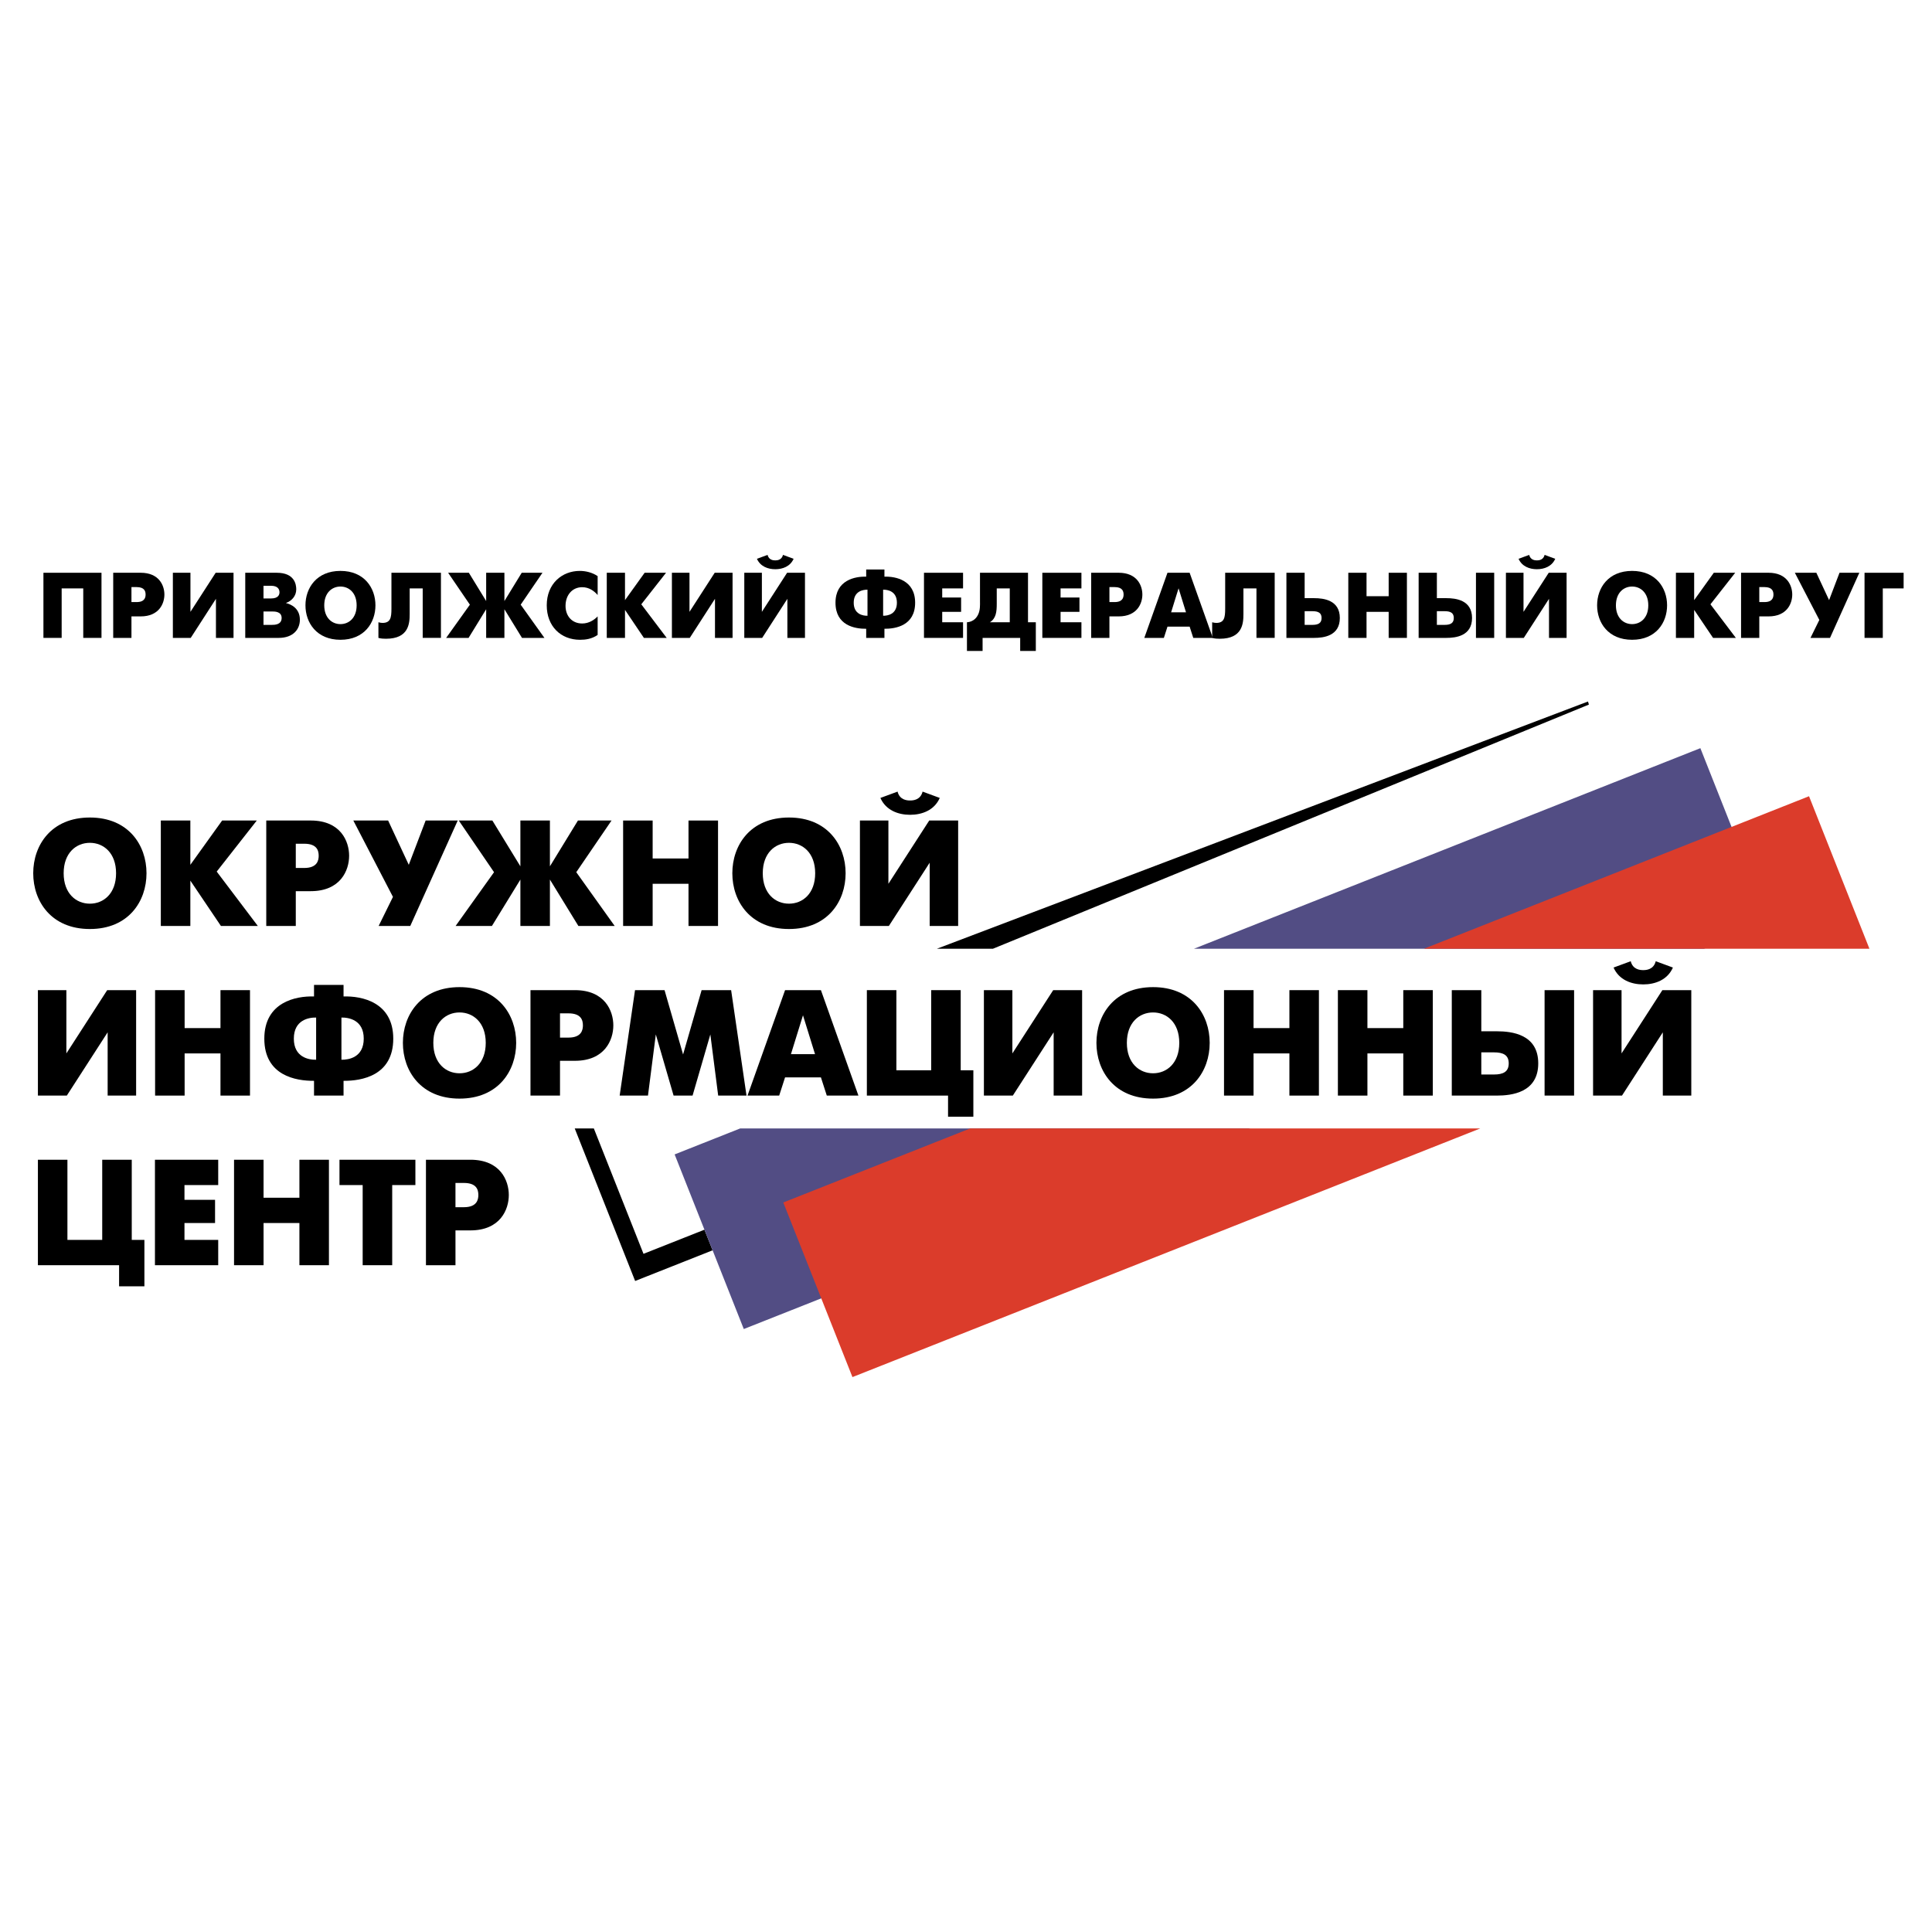
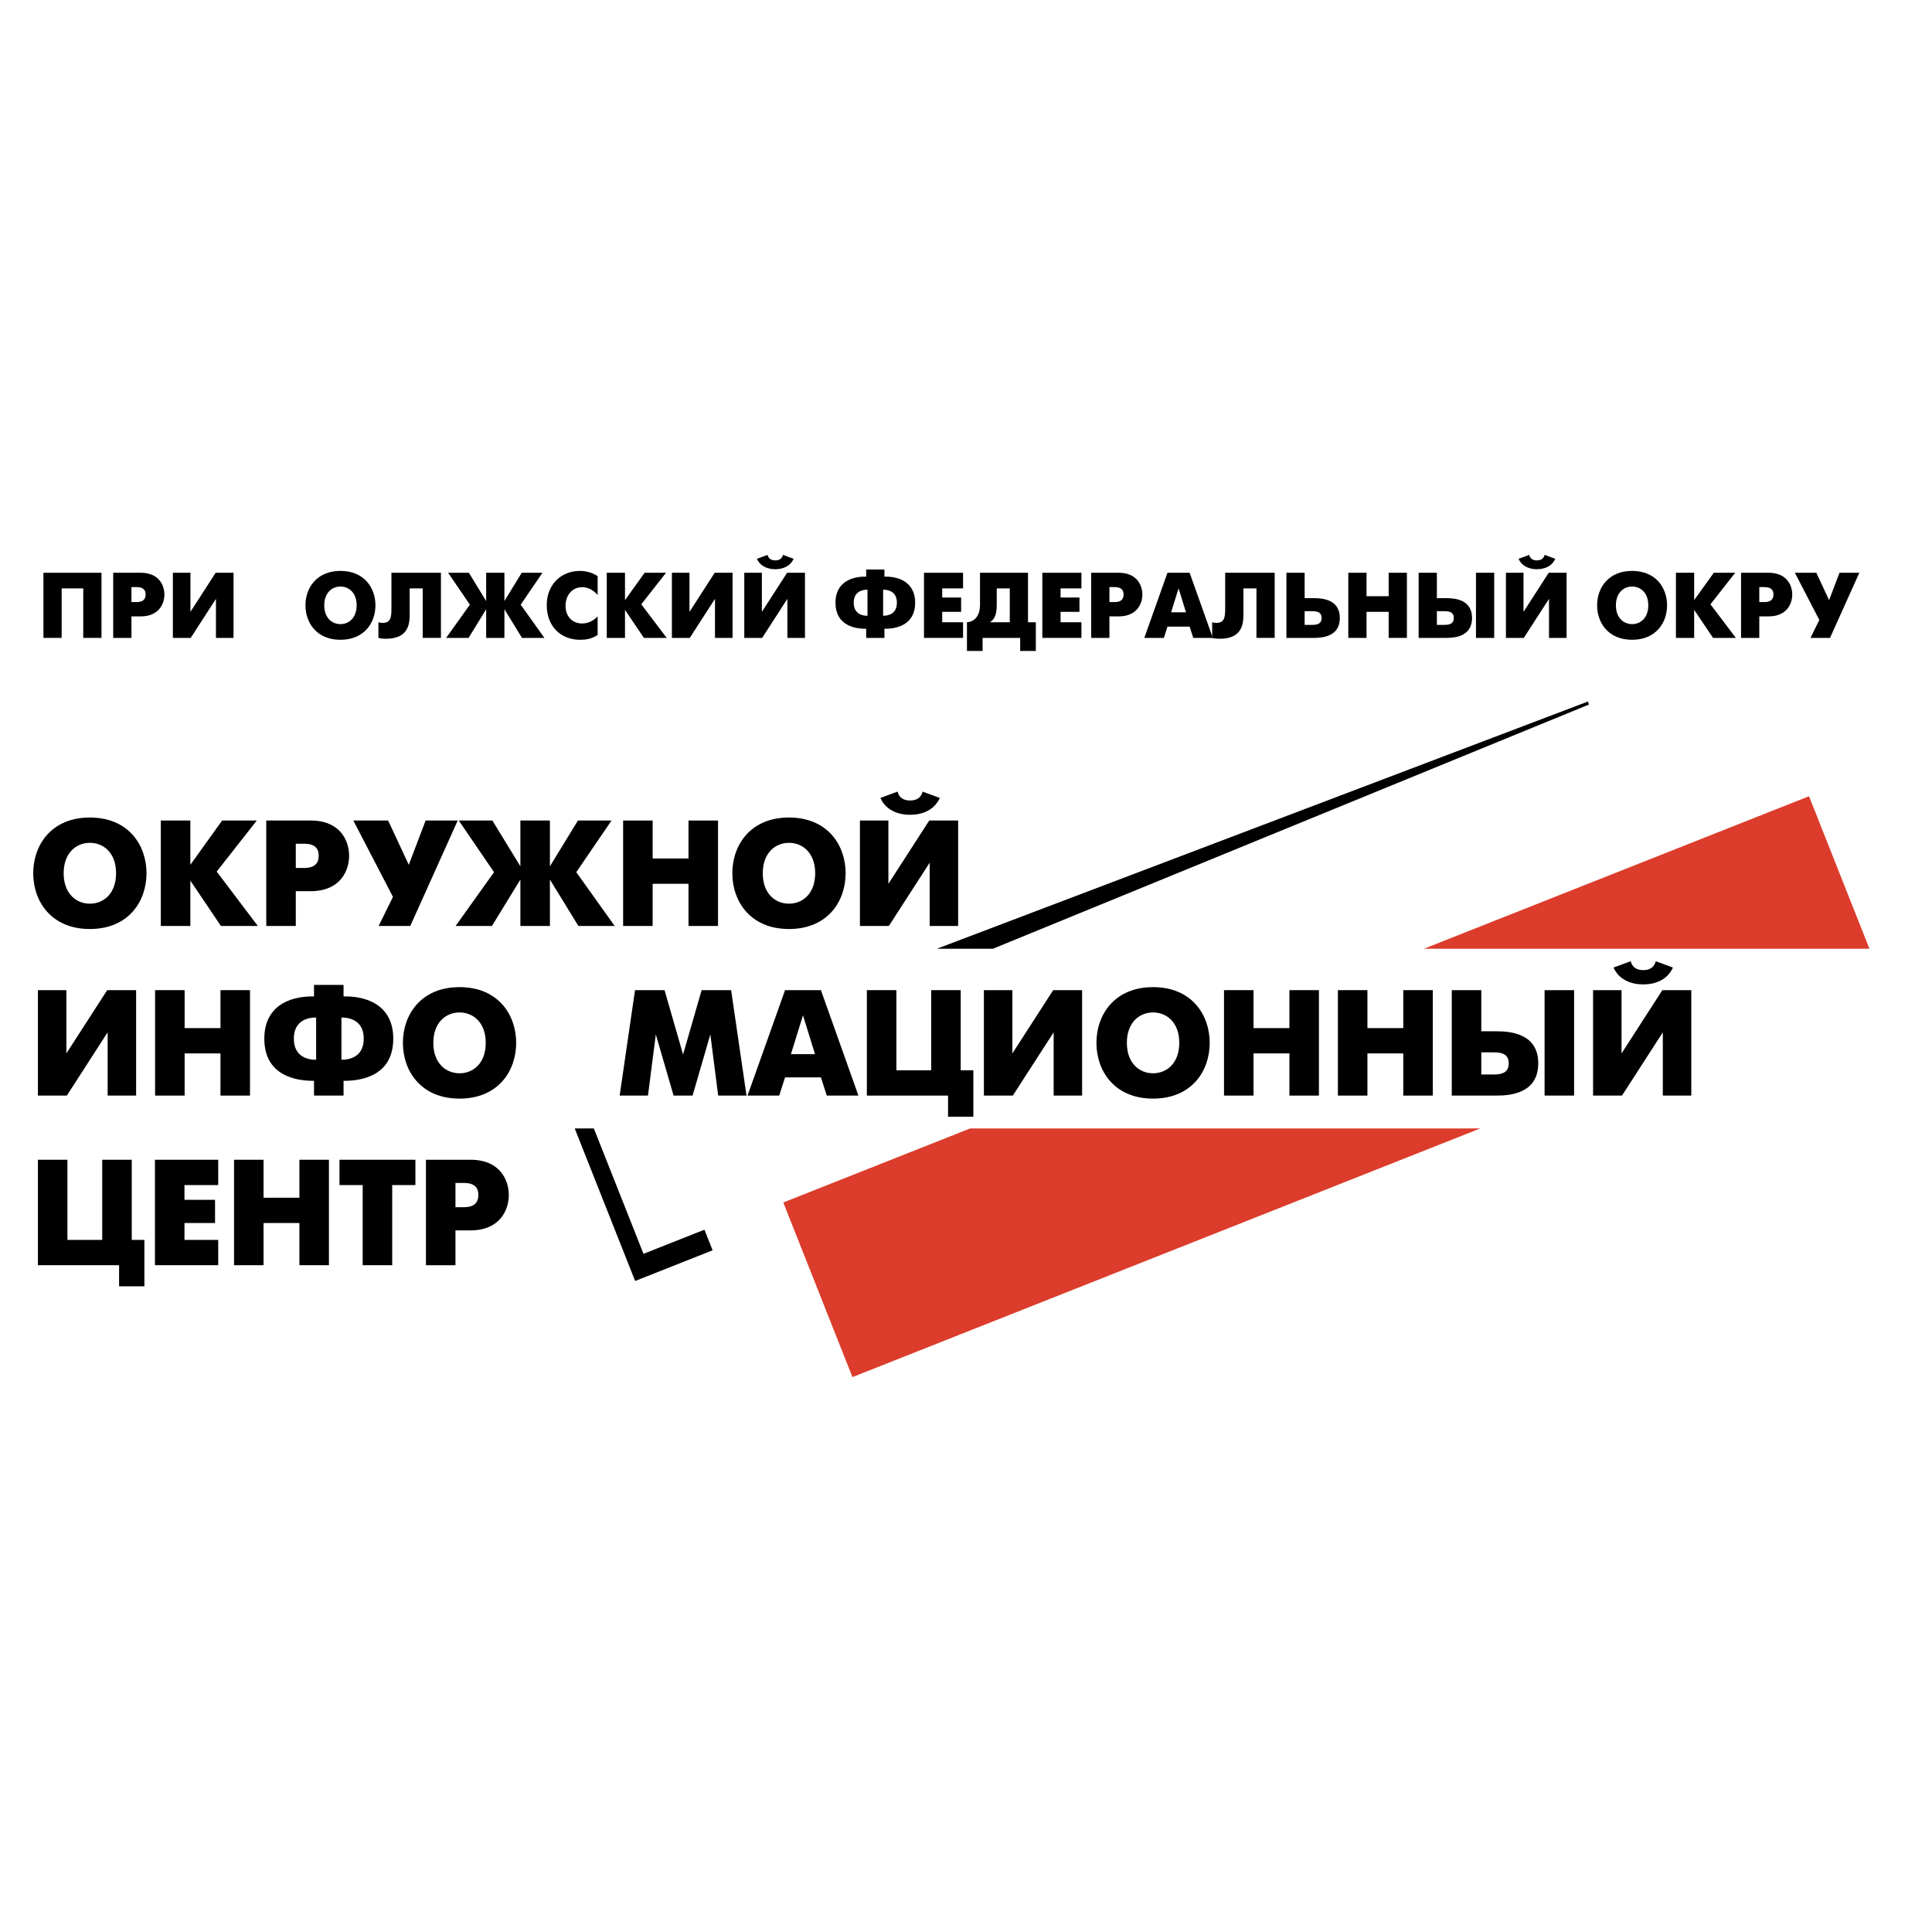
<svg xmlns="http://www.w3.org/2000/svg" version="1.0" id="Layer_1" x="0px" y="0px" width="192.756px" height="192.756px" viewBox="0 0 192.756 192.756" enable-background="new 0 0 192.756 192.756" xml:space="preserve">
  <g>
    <polygon fill-rule="evenodd" clip-rule="evenodd" fill="#FFFFFF" points="0,0 192.756,0 192.756,192.756 0,192.756 0,0  " />
    <path fill-rule="evenodd" clip-rule="evenodd" d="M64.202,125.094l6.081-2.408l0.814,2.057l-7.729,3.061l-6.027-15.219h1.907   L64.202,125.094L64.202,125.094z M93.472,94.656l64.961-24.666l0.093,0.305L99.064,94.656H93.472L93.472,94.656z" />
-     <path fill-rule="evenodd" clip-rule="evenodd" fill="#524D84" d="M74.208,132.598l50.534-20.014H73.85l-6.542,2.592L74.208,132.598   L74.208,132.598z M170.011,94.656l6.535-2.588l-6.9-17.423l-50.527,20.012H170.011L170.011,94.656z" />
    <path fill-rule="evenodd" clip-rule="evenodd" d="M8.966,92.688c3.848,0,5.651-2.753,5.651-5.563s-1.804-5.561-5.651-5.561   c-3.847,0-5.651,2.75-5.651,5.561S5.119,92.688,8.966,92.688L8.966,92.688z M8.966,90.16c-1.368,0-2.615-1.007-2.615-3.036   s1.247-3.036,2.615-3.036s2.615,1.007,2.615,3.036S10.334,90.16,8.966,90.16L8.966,90.16z" />
    <polygon fill-rule="evenodd" clip-rule="evenodd" points="16.045,92.384 18.991,92.384 18.991,87.86 22.042,92.384 25.724,92.384    21.621,86.959 25.619,81.864 22.162,81.864 18.991,86.283 18.991,81.864 16.045,81.864 16.045,92.384  " />
    <path fill-rule="evenodd" clip-rule="evenodd" d="M26.565,92.384h2.946v-3.472h1.488c2.976,0,3.833-2.074,3.833-3.532   c0-1.443-0.842-3.517-3.833-3.517h-4.434V92.384L26.565,92.384z M29.511,84.179h0.842c1.262,0,1.443,0.676,1.443,1.202   c0,0.451-0.136,1.217-1.443,1.217h-0.842V84.179L29.511,84.179z" />
    <polygon fill-rule="evenodd" clip-rule="evenodd" points="35.252,81.864 39.205,89.484 37.777,92.384 40.933,92.384 45.667,81.864    42.466,81.864 40.783,86.283 38.724,81.864 35.252,81.864  " />
    <polygon fill-rule="evenodd" clip-rule="evenodd" points="51.919,92.384 54.865,92.384 54.865,87.755 57.706,92.384 61.328,92.384    57.495,87.019 61.012,81.864 57.661,81.864 54.865,86.433 54.865,81.864 51.919,81.864 51.919,86.433 49.124,81.864 45.772,81.864    49.29,87.019 45.455,92.384 49.079,92.384 51.919,87.755 51.919,92.384  " />
    <polygon fill-rule="evenodd" clip-rule="evenodd" points="62.169,92.384 65.115,92.384 65.115,88.176 68.692,88.176 68.692,92.384    71.638,92.384 71.638,81.864 68.692,81.864 68.692,85.651 65.115,85.651 65.115,81.864 62.169,81.864 62.169,92.384  " />
    <path fill-rule="evenodd" clip-rule="evenodd" d="M78.716,92.688c3.848,0,5.651-2.753,5.651-5.563s-1.803-5.561-5.651-5.561   c-3.847,0-5.651,2.75-5.651,5.561S74.869,92.688,78.716,92.688L78.716,92.688z M78.716,90.16c-1.368,0-2.615-1.007-2.615-3.036   s1.247-3.036,2.615-3.036s2.615,1.007,2.615,3.036S80.084,90.16,78.716,90.16L78.716,90.16z" />
    <path fill-rule="evenodd" clip-rule="evenodd" d="M85.795,81.864v10.521h2.886l4.073-6.312v6.312h2.841V81.864h-2.886l-4.073,6.312   v-6.312H85.795L85.795,81.864z M90.8,81.293c1.188,0,2.419-0.451,2.96-1.683l-1.713-0.631c-0.21,0.841-0.947,0.886-1.248,0.886   c-0.301,0-1.037-0.045-1.248-0.886l-1.713,0.631C88.38,80.842,89.612,81.293,90.8,81.293L90.8,81.293z" />
    <polygon fill-rule="evenodd" clip-rule="evenodd" points="3.782,98.787 3.782,109.307 6.667,109.307 10.74,102.994 10.74,109.307    13.581,109.307 13.581,98.787 10.695,98.787 6.622,105.1 6.622,98.787 3.782,98.787  " />
    <polygon fill-rule="evenodd" clip-rule="evenodd" points="15.474,109.307 18.42,109.307 18.42,105.1 21.997,105.1 21.997,109.307    24.942,109.307 24.942,98.787 21.997,98.787 21.997,102.574 18.42,102.574 18.42,98.787 15.474,98.787 15.474,109.307  " />
    <path fill-rule="evenodd" clip-rule="evenodd" d="M31.33,109.307h2.946v-1.473c1.804,0.016,4.96-0.51,4.96-4.207   c0-3.652-3.156-4.27-4.96-4.209v-1.156H31.33v1.156c-1.803-0.061-4.959,0.557-4.959,4.209c0,3.697,3.156,4.223,4.959,4.207V109.307   L31.33,109.307z M34.065,101.521c0.736-0.014,2.225,0.24,2.225,2.105c0,1.863-1.488,2.119-2.225,2.104V101.521L34.065,101.521z    M31.54,105.73c-0.736,0.016-2.224-0.24-2.224-2.104c0-1.865,1.488-2.119,2.224-2.105V105.73L31.54,105.73z" />
    <path fill-rule="evenodd" clip-rule="evenodd" d="M45.848,109.609c3.847,0,5.651-2.752,5.651-5.562s-1.804-5.561-5.651-5.561   c-3.848,0-5.651,2.75-5.651,5.561S42,109.609,45.848,109.609L45.848,109.609z M45.848,107.082c-1.368,0-2.615-1.006-2.615-3.035   s1.248-3.035,2.615-3.035s2.615,1.006,2.615,3.035S47.216,107.082,45.848,107.082L45.848,107.082z" />
-     <path fill-rule="evenodd" clip-rule="evenodd" d="M52.927,109.307h2.945v-3.471h1.488c2.976,0,3.832-2.074,3.832-3.533   c0-1.441-0.841-3.516-3.832-3.516h-4.434V109.307L52.927,109.307z M55.872,101.102h0.842c1.263,0,1.443,0.676,1.443,1.201   c0,0.451-0.135,1.219-1.443,1.219h-0.842V101.102L55.872,101.102z" />
    <polygon fill-rule="evenodd" clip-rule="evenodd" points="61.824,109.307 64.649,109.307 65.431,103.205 67.204,109.307    69.098,109.307 70.871,103.205 71.653,109.307 74.479,109.307 72.945,98.787 70,98.787 68.151,105.205 66.302,98.787    63.356,98.787 61.824,109.307  " />
    <path fill-rule="evenodd" clip-rule="evenodd" d="M74.581,109.307h3.159l0.586-1.818h3.577l0.586,1.818h3.156l-3.742-10.52h-3.577   L74.581,109.307L74.581,109.307z M80.114,101.297l1.202,3.877h-2.404L80.114,101.297L80.114,101.297z" />
    <polygon fill-rule="evenodd" clip-rule="evenodd" points="86.487,109.307 94.587,109.307 94.587,111.414 97.112,111.414    97.112,106.783 95.85,106.783 95.85,98.787 92.904,98.787 92.904,106.783 89.432,106.783 89.432,98.787 86.487,98.787    86.487,109.307  " />
    <polygon fill-rule="evenodd" clip-rule="evenodd" points="98.164,98.787 98.164,109.307 101.05,109.307 105.123,102.994    105.123,109.307 107.963,109.307 107.963,98.787 105.078,98.787 101.005,105.1 101.005,98.787 98.164,98.787  " />
    <path fill-rule="evenodd" clip-rule="evenodd" d="M115.042,109.609c3.848,0,5.65-2.752,5.65-5.562s-1.803-5.561-5.65-5.561   s-5.651,2.75-5.651,5.561S111.194,109.609,115.042,109.609L115.042,109.609z M115.042,107.082c-1.368,0-2.615-1.006-2.615-3.035   s1.247-3.035,2.615-3.035c1.367,0,2.615,1.006,2.615,3.035S116.409,107.082,115.042,107.082L115.042,107.082z" />
    <polygon fill-rule="evenodd" clip-rule="evenodd" points="122.12,109.307 125.066,109.307 125.066,105.1 128.644,105.1    128.644,109.307 131.589,109.307 131.589,98.787 128.644,98.787 128.644,102.574 125.066,102.574 125.066,98.787 122.12,98.787    122.12,109.307  " />
    <polygon fill-rule="evenodd" clip-rule="evenodd" points="133.482,109.307 136.428,109.307 136.428,105.1 140.005,105.1    140.005,109.307 142.951,109.307 142.951,98.787 140.005,98.787 140.005,102.574 136.428,102.574 136.428,98.787 133.482,98.787    133.482,109.307  " />
    <path fill-rule="evenodd" clip-rule="evenodd" d="M144.845,109.307h4.493c1.488,0,4.133-0.301,4.133-3.215   c0-2.9-2.63-3.201-4.133-3.201h-1.548v-4.104h-2.945V109.307L144.845,109.307z M147.79,107.203v-2.209h1.263   c0.932,0,1.473,0.27,1.473,1.098c0,0.842-0.556,1.111-1.473,1.111H147.79L147.79,107.203z M154.103,109.307h2.945v-10.52h-2.945   V109.307L154.103,109.307z" />
    <path fill-rule="evenodd" clip-rule="evenodd" d="M158.941,98.787v10.52h2.886l4.073-6.312v6.312h2.841v-10.52h-2.886l-4.073,6.312   v-6.312H158.941L158.941,98.787z M163.946,98.215c1.188,0,2.42-0.449,2.961-1.682l-1.713-0.631   c-0.211,0.842-0.947,0.887-1.248,0.887s-1.037-0.045-1.247-0.887l-1.714,0.631C161.526,97.766,162.759,98.215,163.946,98.215   L163.946,98.215z" />
    <polygon fill-rule="evenodd" clip-rule="evenodd" points="3.782,126.23 11.882,126.23 11.882,128.336 14.407,128.336    14.407,123.705 13.145,123.705 13.145,115.709 10.199,115.709 10.199,123.705 6.727,123.705 6.727,115.709 3.782,115.709    3.782,126.23  " />
    <polygon fill-rule="evenodd" clip-rule="evenodd" points="15.459,126.23 21.771,126.23 21.771,123.705 18.405,123.705    18.405,122.021 21.456,122.021 21.456,119.707 18.405,119.707 18.405,118.234 21.771,118.234 21.771,115.709 15.459,115.709    15.459,126.23  " />
    <polygon fill-rule="evenodd" clip-rule="evenodd" points="23.35,126.23 26.295,126.23 26.295,122.021 29.872,122.021    29.872,126.23 32.818,126.23 32.818,115.709 29.872,115.709 29.872,119.498 26.295,119.498 26.295,115.709 23.35,115.709    23.35,126.23  " />
    <polygon fill-rule="evenodd" clip-rule="evenodd" points="36.184,126.23 39.13,126.23 39.13,118.234 41.444,118.234    41.444,115.709 33.87,115.709 33.87,118.234 36.184,118.234 36.184,126.23  " />
    <path fill-rule="evenodd" clip-rule="evenodd" d="M42.497,126.23h2.946v-3.473h1.488c2.976,0,3.833-2.074,3.833-3.531   c0-1.443-0.842-3.518-3.833-3.518h-4.434V126.23L42.497,126.23z M45.442,118.023h0.841c1.263,0,1.443,0.678,1.443,1.203   c0,0.451-0.135,1.217-1.443,1.217h-0.841V118.023L45.442,118.023z" />
    <polygon fill-rule="evenodd" clip-rule="evenodd" points="4.333,57.145 4.333,63.643 6.152,63.643 6.152,58.705 8.306,58.705    8.306,63.643 10.126,63.643 10.126,57.145 4.333,57.145  " />
    <path fill-rule="evenodd" clip-rule="evenodd" d="M11.295,63.643h1.82v-2.145h0.919c1.838,0,2.368-1.281,2.368-2.182   c0-0.891-0.52-2.172-2.368-2.172h-2.739V63.643L11.295,63.643z M13.115,58.574h0.52c0.78,0,0.891,0.418,0.891,0.743   c0,0.279-0.083,0.752-0.891,0.752h-0.52V58.574L13.115,58.574z" />
    <polygon fill-rule="evenodd" clip-rule="evenodd" points="17.247,57.145 17.247,63.643 19.029,63.643 21.545,59.744 21.545,63.643    23.299,63.643 23.299,57.145 21.517,57.145 19.001,61.044 19.001,57.145 17.247,57.145  " />
-     <path fill-rule="evenodd" clip-rule="evenodd" d="M24.469,57.145v6.499h3.324c1.504,0,2.126-0.9,2.126-1.81   c0-1.188-0.947-1.56-1.374-1.662v-0.019c0.529-0.186,1.012-0.668,1.012-1.355c0-0.501-0.176-1.653-1.94-1.653H24.469L24.469,57.145   z M26.289,59.707v-1.263h0.761c0.622,0,0.835,0.306,0.835,0.65c0,0.241-0.121,0.613-0.835,0.613H26.289L26.289,59.707z    M26.289,62.344v-1.337h0.835c0.297,0,0.975,0,0.975,0.65c0,0.678-0.696,0.687-0.975,0.687H26.289L26.289,62.344z" />
    <path fill-rule="evenodd" clip-rule="evenodd" d="M33.967,63.831c2.376,0,3.491-1.701,3.491-3.437c0-1.736-1.114-3.435-3.491-3.435   c-2.377,0-3.491,1.699-3.491,3.435C30.476,62.13,31.59,63.831,33.967,63.831L33.967,63.831z M33.967,62.269   c-0.845,0-1.616-0.622-1.616-1.875c0-1.253,0.771-1.875,1.616-1.875s1.615,0.622,1.615,1.875   C35.582,61.647,34.812,62.269,33.967,62.269L33.967,62.269z" />
    <path fill-rule="evenodd" clip-rule="evenodd" d="M39.054,57.145v3.583c0,0.919-0.102,1.42-0.9,1.42   c-0.13,0-0.26-0.028-0.399-0.065v1.56c0.288,0.076,0.492,0.085,0.761,0.085c2.266,0,2.358-1.524,2.358-2.462v-2.562h1.299v4.938   h1.82v-6.499H39.054L39.054,57.145z" />
    <polygon fill-rule="evenodd" clip-rule="evenodd" points="48.505,63.643 50.325,63.643 50.325,60.784 52.079,63.643 54.317,63.643    51.949,60.329 54.122,57.145 52.052,57.145 50.325,59.967 50.325,57.145 48.505,57.145 48.505,59.967 46.778,57.145 44.708,57.145    46.88,60.329 44.512,63.643 46.75,63.643 48.505,60.784 48.505,63.643  " />
    <path fill-rule="evenodd" clip-rule="evenodd" d="M59.627,61.499c-0.334,0.344-0.863,0.706-1.541,0.706   c-1.04,0-1.662-0.77-1.662-1.754c0-1.068,0.659-1.866,1.662-1.866c0.696,0,1.207,0.39,1.541,0.78v-1.885   c-0.547-0.372-1.207-0.52-1.782-0.52c-1.764,0-3.296,1.263-3.296,3.435c0,2.08,1.393,3.437,3.324,3.437   c0.557,0,1.169-0.083,1.754-0.484V61.499L59.627,61.499z" />
    <polygon fill-rule="evenodd" clip-rule="evenodd" points="60.537,63.643 62.356,63.643 62.356,60.849 64.241,63.643 66.516,63.643    63.981,60.292 66.451,57.145 64.315,57.145 62.356,59.874 62.356,57.145 60.537,57.145 60.537,63.643  " />
    <polygon fill-rule="evenodd" clip-rule="evenodd" points="67.036,57.145 67.036,63.643 68.818,63.643 71.334,59.744 71.334,63.643    73.088,63.643 73.088,57.145 71.306,57.145 68.79,61.044 68.79,57.145 67.036,57.145  " />
    <path fill-rule="evenodd" clip-rule="evenodd" d="M74.258,57.145v6.499h1.783l2.516-3.899v3.899h1.755v-6.499h-1.783l-2.516,3.899   v-3.899H74.258L74.258,57.145z M77.35,56.792c0.734,0,1.495-0.279,1.829-1.04l-1.059-0.39c-0.13,0.52-0.584,0.548-0.771,0.548   c-0.186,0-0.641-0.028-0.771-0.548l-1.058,0.39C75.855,56.513,76.616,56.792,77.35,56.792L77.35,56.792z" />
    <path fill-rule="evenodd" clip-rule="evenodd" d="M86.42,63.643h1.82v-0.91c1.114,0.009,3.063-0.315,3.063-2.6   c0-2.256-1.949-2.636-3.063-2.599V56.82h-1.82v0.715c-1.114-0.037-3.063,0.343-3.063,2.599c0,2.284,1.949,2.609,3.063,2.6V63.643   L86.42,63.643z M88.11,58.834c0.455-0.009,1.374,0.148,1.374,1.299c0,1.151-0.919,1.309-1.374,1.3V58.834L88.11,58.834z    M86.55,61.434c-0.455,0.009-1.374-0.149-1.374-1.3c0-1.151,0.919-1.309,1.374-1.299V61.434L86.55,61.434z" />
    <polygon fill-rule="evenodd" clip-rule="evenodd" points="92.186,63.643 96.084,63.643 96.084,62.083 94.005,62.083 94.005,61.044    95.89,61.044 95.89,59.614 94.005,59.614 94.005,58.705 96.084,58.705 96.084,57.145 92.186,57.145 92.186,63.643  " />
    <path fill-rule="evenodd" clip-rule="evenodd" d="M97.774,57.145v2.841c0,0.205,0.009,0.409-0.01,0.613   c-0.074,1.012-0.696,1.458-1.291,1.485v2.861h1.56v-1.301h3.75v1.301h1.561v-2.861h-0.78v-4.939H97.774L97.774,57.145z    M99.445,58.705h1.3v3.379h-1.987c0.622-0.38,0.688-1.058,0.688-1.838V58.705L99.445,58.705z" />
    <polygon fill-rule="evenodd" clip-rule="evenodd" points="103.994,63.643 107.894,63.643 107.894,62.083 105.813,62.083    105.813,61.044 107.698,61.044 107.698,59.614 105.813,59.614 105.813,58.705 107.894,58.705 107.894,57.145 103.994,57.145    103.994,63.643  " />
    <path fill-rule="evenodd" clip-rule="evenodd" d="M108.868,63.643h1.819v-2.145h0.919c1.839,0,2.368-1.281,2.368-2.182   c0-0.891-0.521-2.172-2.368-2.172h-2.738V63.643L108.868,63.643z M110.688,58.574h0.521c0.779,0,0.891,0.418,0.891,0.743   c0,0.279-0.083,0.752-0.891,0.752h-0.521V58.574L110.688,58.574z" />
    <path fill-rule="evenodd" clip-rule="evenodd" d="M114.168,63.643h1.951l0.361-1.123h2.21l0.362,1.123h1.949l-2.312-6.499h-2.21   L114.168,63.643L114.168,63.643z M117.586,58.695l0.742,2.396h-1.485L117.586,58.695L117.586,58.695z" />
    <path fill-rule="evenodd" clip-rule="evenodd" d="M122.236,57.145v3.583c0,0.919-0.102,1.42-0.9,1.42   c-0.13,0-0.26-0.028-0.398-0.065v1.56c0.287,0.076,0.491,0.085,0.761,0.085c2.266,0,2.358-1.524,2.358-2.462v-2.562h1.3v4.938   h1.819v-6.499H122.236L122.236,57.145z" />
    <path fill-rule="evenodd" clip-rule="evenodd" d="M128.346,63.643h2.775c0.919,0,2.554-0.186,2.554-1.986   c0-1.792-1.625-1.978-2.554-1.978h-0.956v-2.535h-1.819V63.643L128.346,63.643z M130.165,62.344v-1.365h0.78   c0.575,0,0.909,0.167,0.909,0.678c0,0.52-0.343,0.687-0.909,0.687H130.165L130.165,62.344z" />
    <polygon fill-rule="evenodd" clip-rule="evenodd" points="134.52,63.643 136.339,63.643 136.339,61.044 138.548,61.044    138.548,63.643 140.368,63.643 140.368,57.145 138.548,57.145 138.548,59.484 136.339,59.484 136.339,57.145 134.52,57.145    134.52,63.643  " />
    <path fill-rule="evenodd" clip-rule="evenodd" d="M141.538,63.643h2.775c0.919,0,2.553-0.186,2.553-1.986   c0-1.792-1.624-1.978-2.553-1.978h-0.956v-2.535h-1.819V63.643L141.538,63.643z M143.357,62.344v-1.365h0.779   c0.576,0,0.91,0.167,0.91,0.678c0,0.52-0.344,0.687-0.91,0.687H143.357L143.357,62.344z M147.257,63.643h1.819v-6.499h-1.819   V63.643L147.257,63.643z" />
    <path fill-rule="evenodd" clip-rule="evenodd" d="M150.246,57.145v6.499h1.782l2.516-3.899v3.899h1.755v-6.499h-1.782l-2.516,3.899   v-3.899H150.246L150.246,57.145z M153.338,56.792c0.733,0,1.494-0.279,1.828-1.04l-1.058-0.39c-0.131,0.52-0.585,0.548-0.771,0.548   c-0.187,0-0.641-0.028-0.771-0.548l-1.058,0.39C151.843,56.513,152.604,56.792,153.338,56.792L153.338,56.792z" />
    <path fill-rule="evenodd" clip-rule="evenodd" d="M162.835,63.831c2.376,0,3.49-1.701,3.49-3.437c0-1.736-1.114-3.435-3.49-3.435   c-2.377,0-3.491,1.699-3.491,3.435C159.344,62.13,160.458,63.831,162.835,63.831L162.835,63.831z M162.835,62.269   c-0.845,0-1.615-0.622-1.615-1.875c0-1.253,0.771-1.875,1.615-1.875s1.615,0.622,1.615,1.875   C164.45,61.647,163.68,62.269,162.835,62.269L162.835,62.269z" />
    <polygon fill-rule="evenodd" clip-rule="evenodd" points="167.207,63.643 169.027,63.643 169.027,60.849 170.912,63.643    173.187,63.643 170.651,60.292 173.121,57.145 170.986,57.145 169.027,59.874 169.027,57.145 167.207,57.145 167.207,63.643  " />
    <path fill-rule="evenodd" clip-rule="evenodd" d="M173.706,63.643h1.819v-2.145h0.92c1.838,0,2.367-1.281,2.367-2.182   c0-0.891-0.521-2.172-2.367-2.172h-2.739V63.643L173.706,63.643z M175.525,58.574h0.521c0.779,0,0.891,0.418,0.891,0.743   c0,0.279-0.083,0.752-0.891,0.752h-0.521V58.574L175.525,58.574z" />
    <polygon fill-rule="evenodd" clip-rule="evenodd" points="179.072,57.145 181.514,61.852 180.632,63.643 182.581,63.643    185.506,57.145 183.528,57.145 182.488,59.874 181.217,57.145 179.072,57.145  " />
-     <polygon fill-rule="evenodd" clip-rule="evenodd" points="186.025,63.643 187.846,63.643 187.846,58.705 189.925,58.705    189.925,57.145 186.025,57.145 186.025,63.643  " />
    <path fill-rule="evenodd" clip-rule="evenodd" fill="#DB3C2B" d="M85.049,137.393l62.64-24.809H96.797l-18.648,7.387   L85.049,137.393L85.049,137.393z M186.513,94.656l-6.026-15.217l-38.421,15.217H186.513L186.513,94.656z" />
  </g>
</svg>